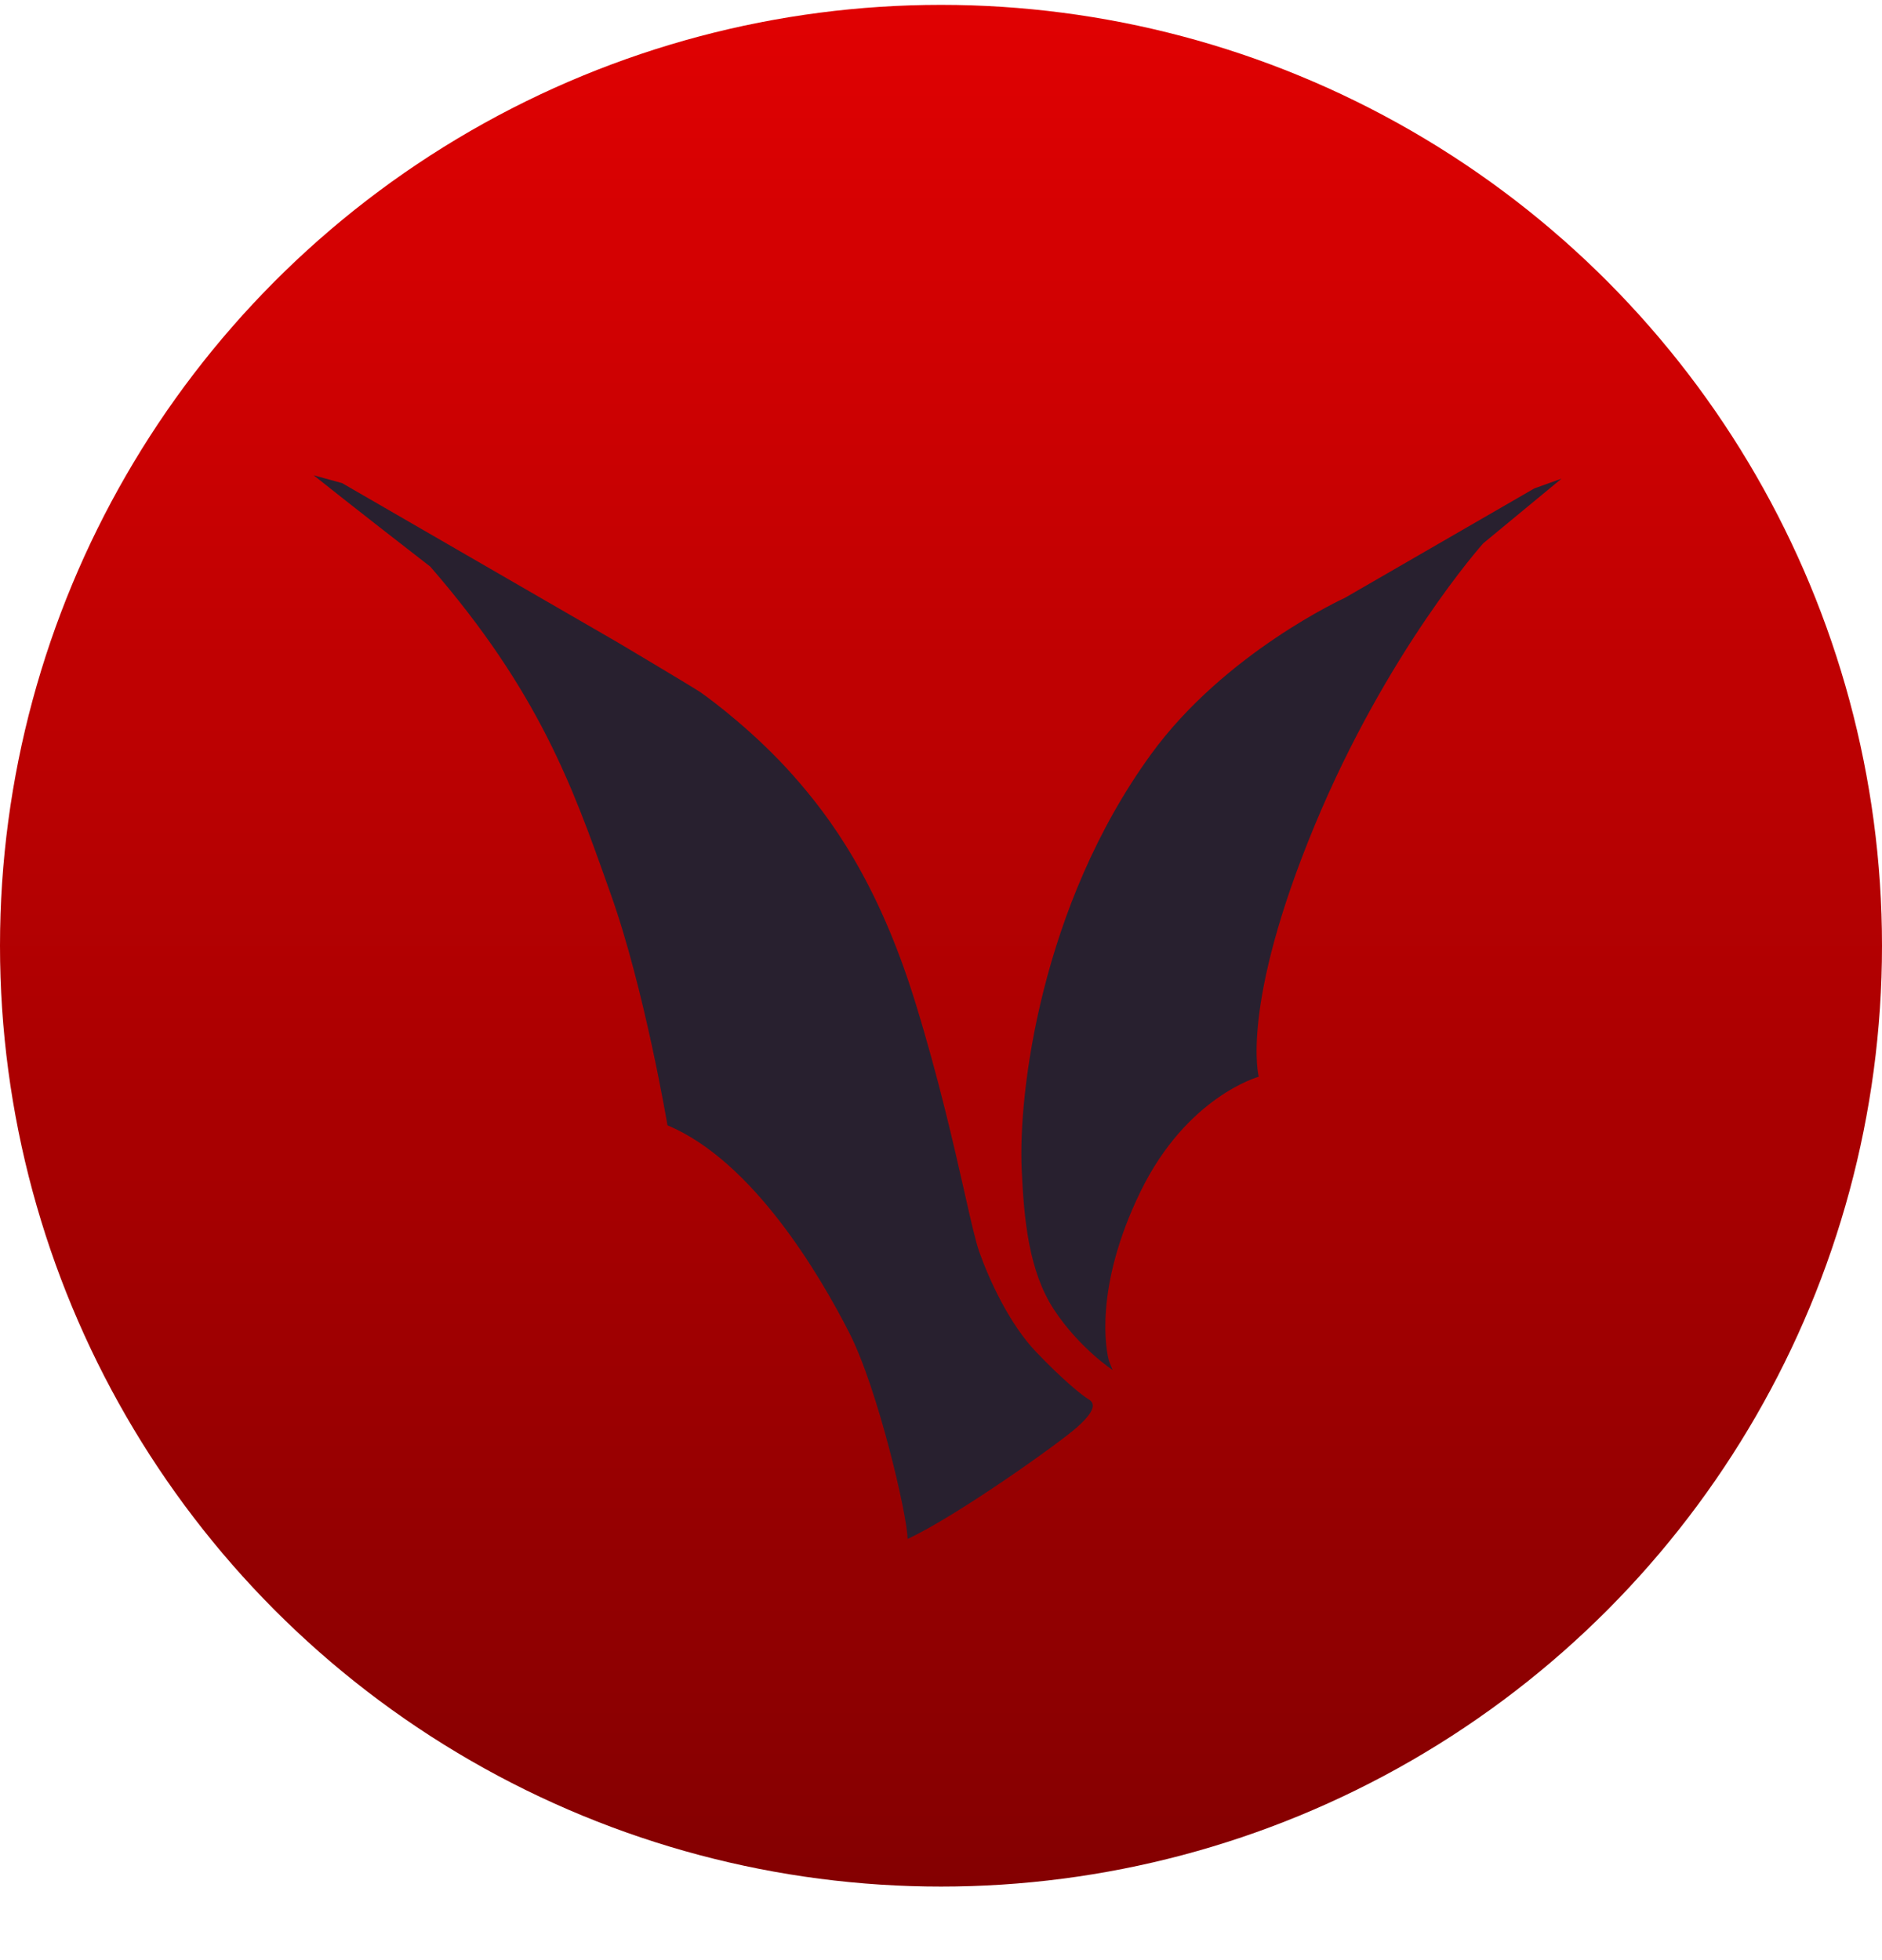
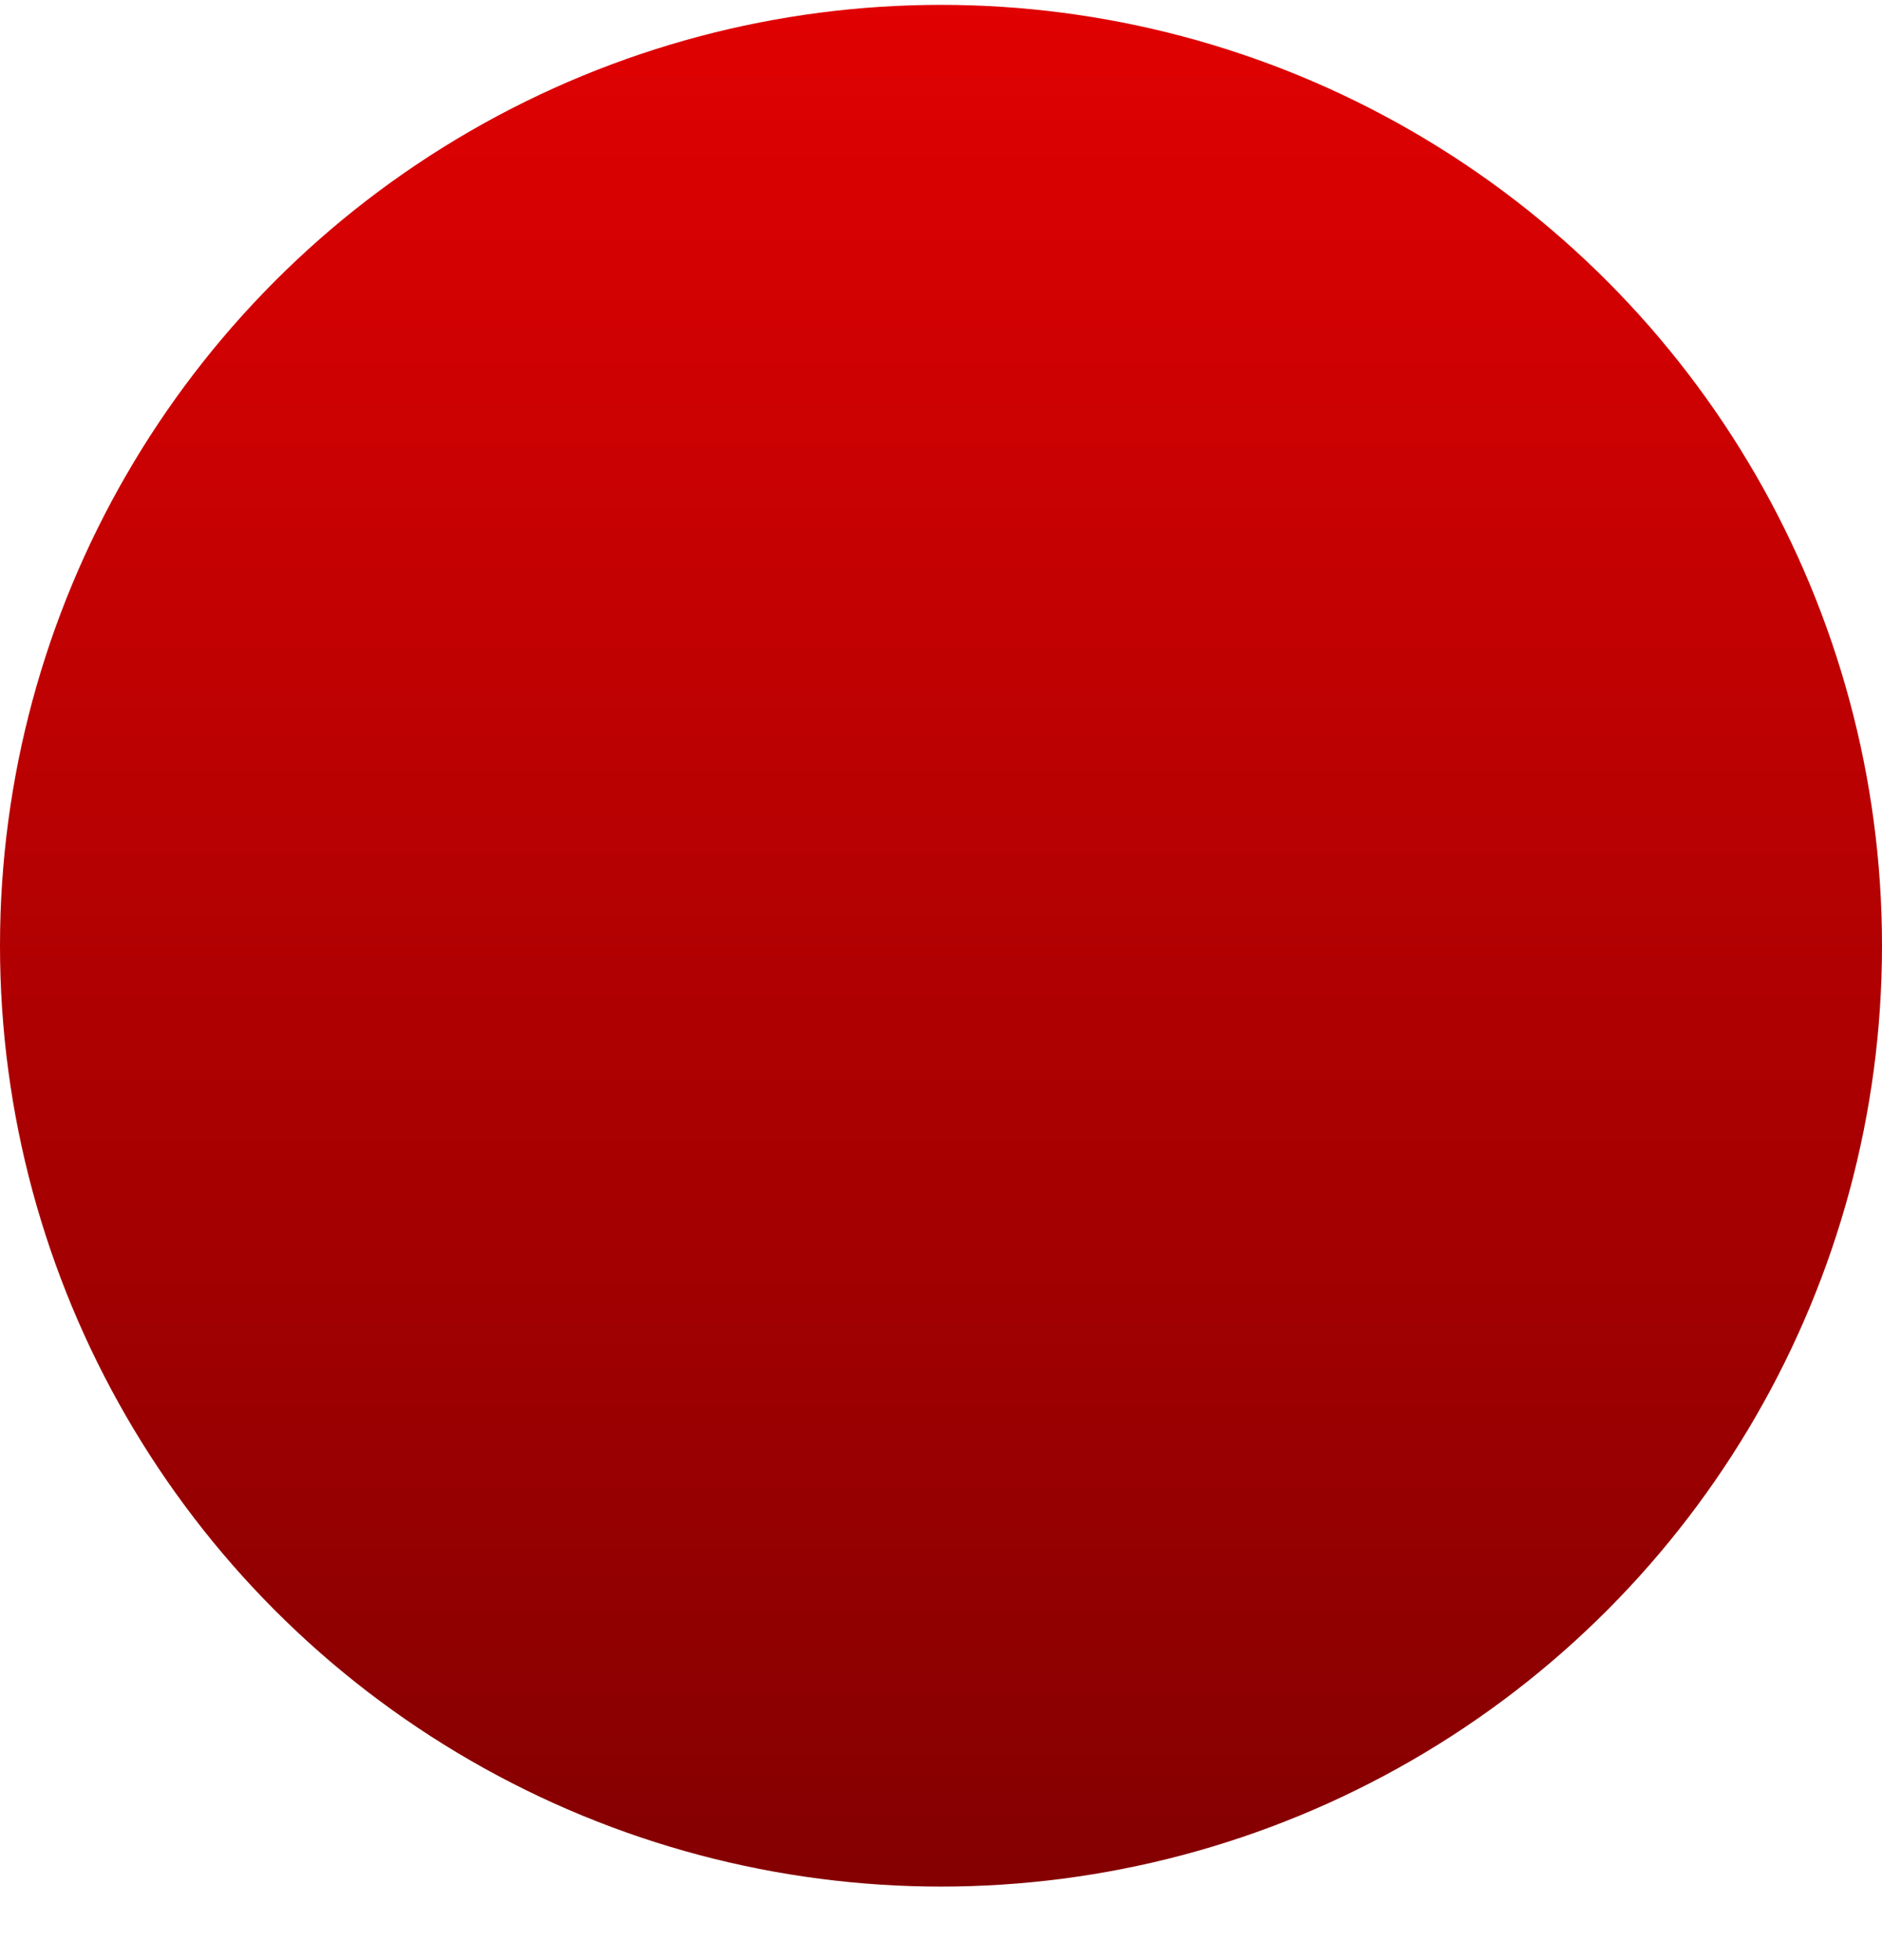
<svg xmlns="http://www.w3.org/2000/svg" width="24" height="25" viewBox="0 0 24 25" fill="none">
  <circle cx="12" cy="12.062" r="12" fill="url(#paint0_linear_4457_2593)" />
-   <path fill-rule="evenodd" clip-rule="evenodd" d="M11.574 19.628C12.195 19.341 13.515 18.402 13.739 18.2C13.963 17.999 13.972 17.901 13.884 17.848C13.796 17.796 13.553 17.599 13.213 17.243C12.873 16.887 12.617 16.329 12.489 15.969C12.441 15.834 12.381 15.569 12.3 15.209C12.165 14.614 11.972 13.757 11.674 12.79C11.196 11.239 10.582 10.419 10.116 9.892C9.649 9.364 9.105 8.949 8.928 8.826C8.758 8.717 7.878 8.194 7.878 8.194L4.363 6.162L4 6.062C4 6.062 4.502 6.464 5.487 7.227C6.869 8.817 7.305 10.043 7.743 11.276C7.758 11.317 7.773 11.358 7.787 11.4C8.219 12.61 8.512 14.353 8.512 14.353C9.596 14.806 10.449 16.25 10.831 17C11.195 17.713 11.572 19.333 11.574 19.628ZM16.765 10.528C17.693 8.294 18.912 6.933 18.912 6.933V6.932L19.913 6.105L19.567 6.229L17.149 7.626C17.149 7.626 15.617 8.324 14.674 9.626C13.274 11.558 12.984 13.935 13.029 14.915C13.058 15.559 13.12 16.215 13.442 16.705C13.766 17.196 14.188 17.473 14.188 17.473L14.142 17.357C14.108 17.239 13.943 16.431 14.545 15.196C15.137 13.983 16.052 13.733 16.052 13.733C16.052 13.733 15.81 12.832 16.765 10.528Z" fill="#28202F" />
  <defs>
    <linearGradient id="paint0_linear_4457_2593" x1="12" y1="0.062" x2="12" y2="24.062" gradientUnits="userSpaceOnUse">
      <stop stop-color="#E00102" />
      <stop offset="1" stop-color="#840001" />
    </linearGradient>
  </defs>
</svg>